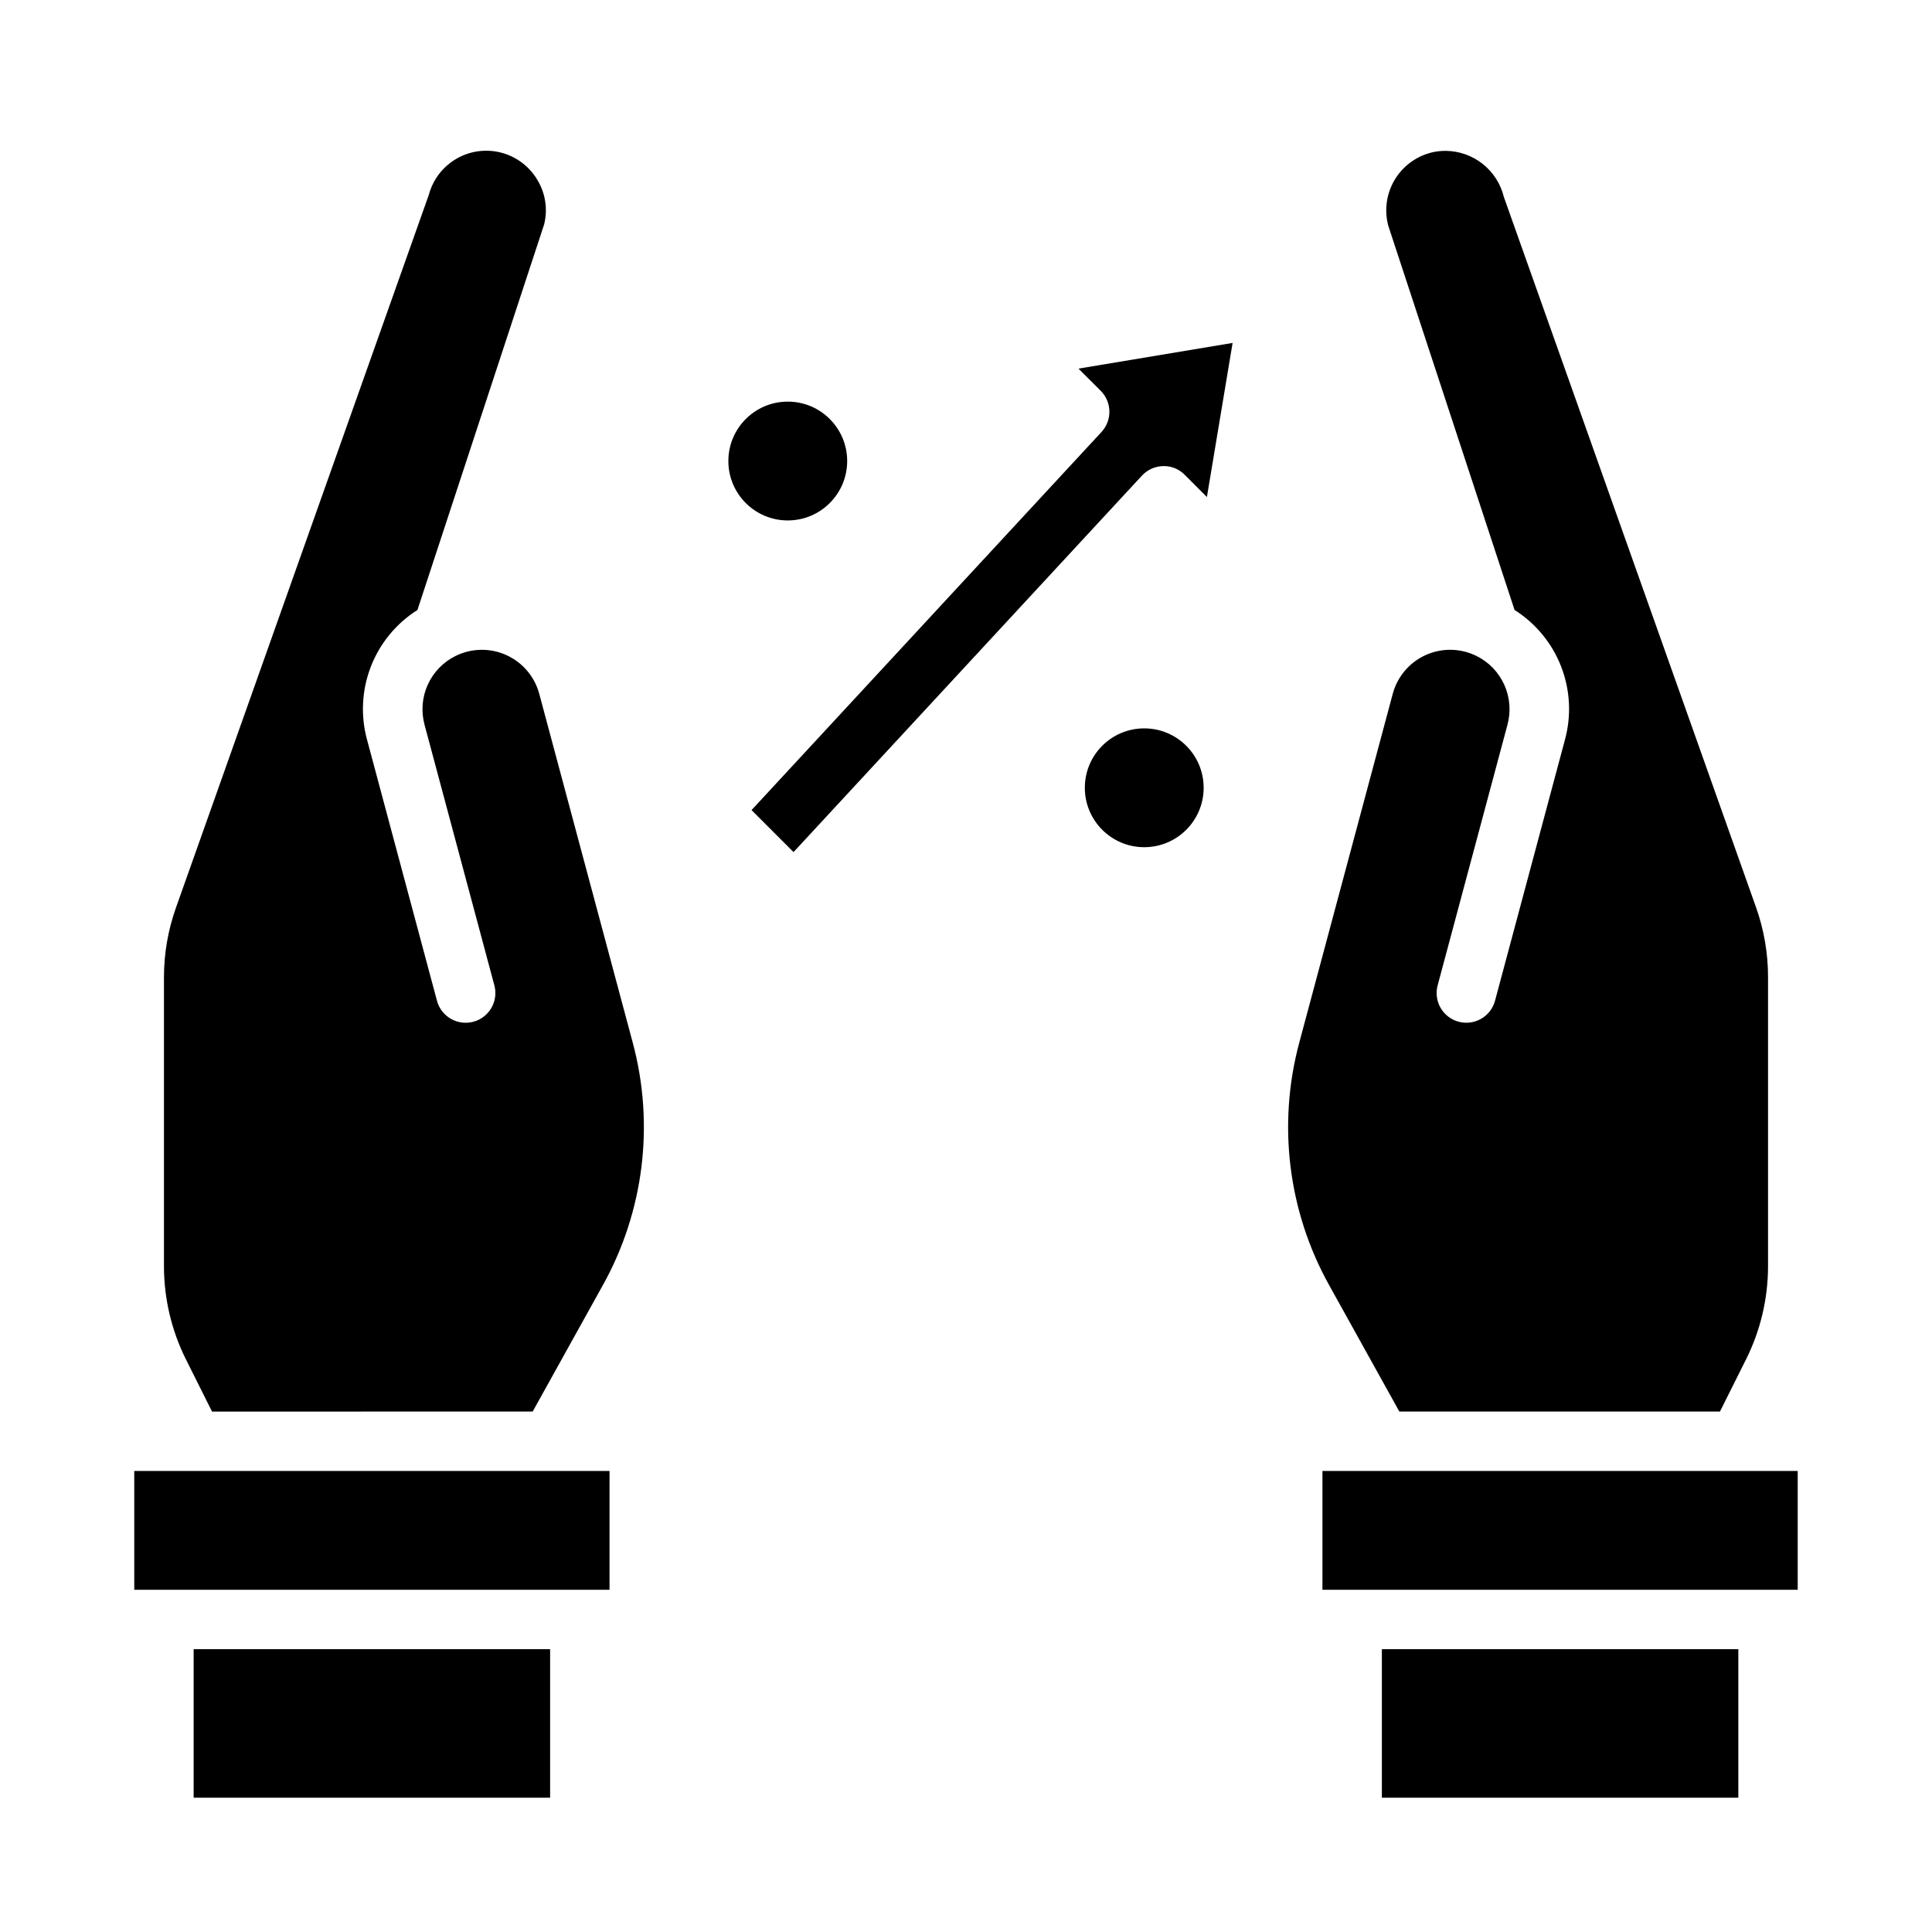
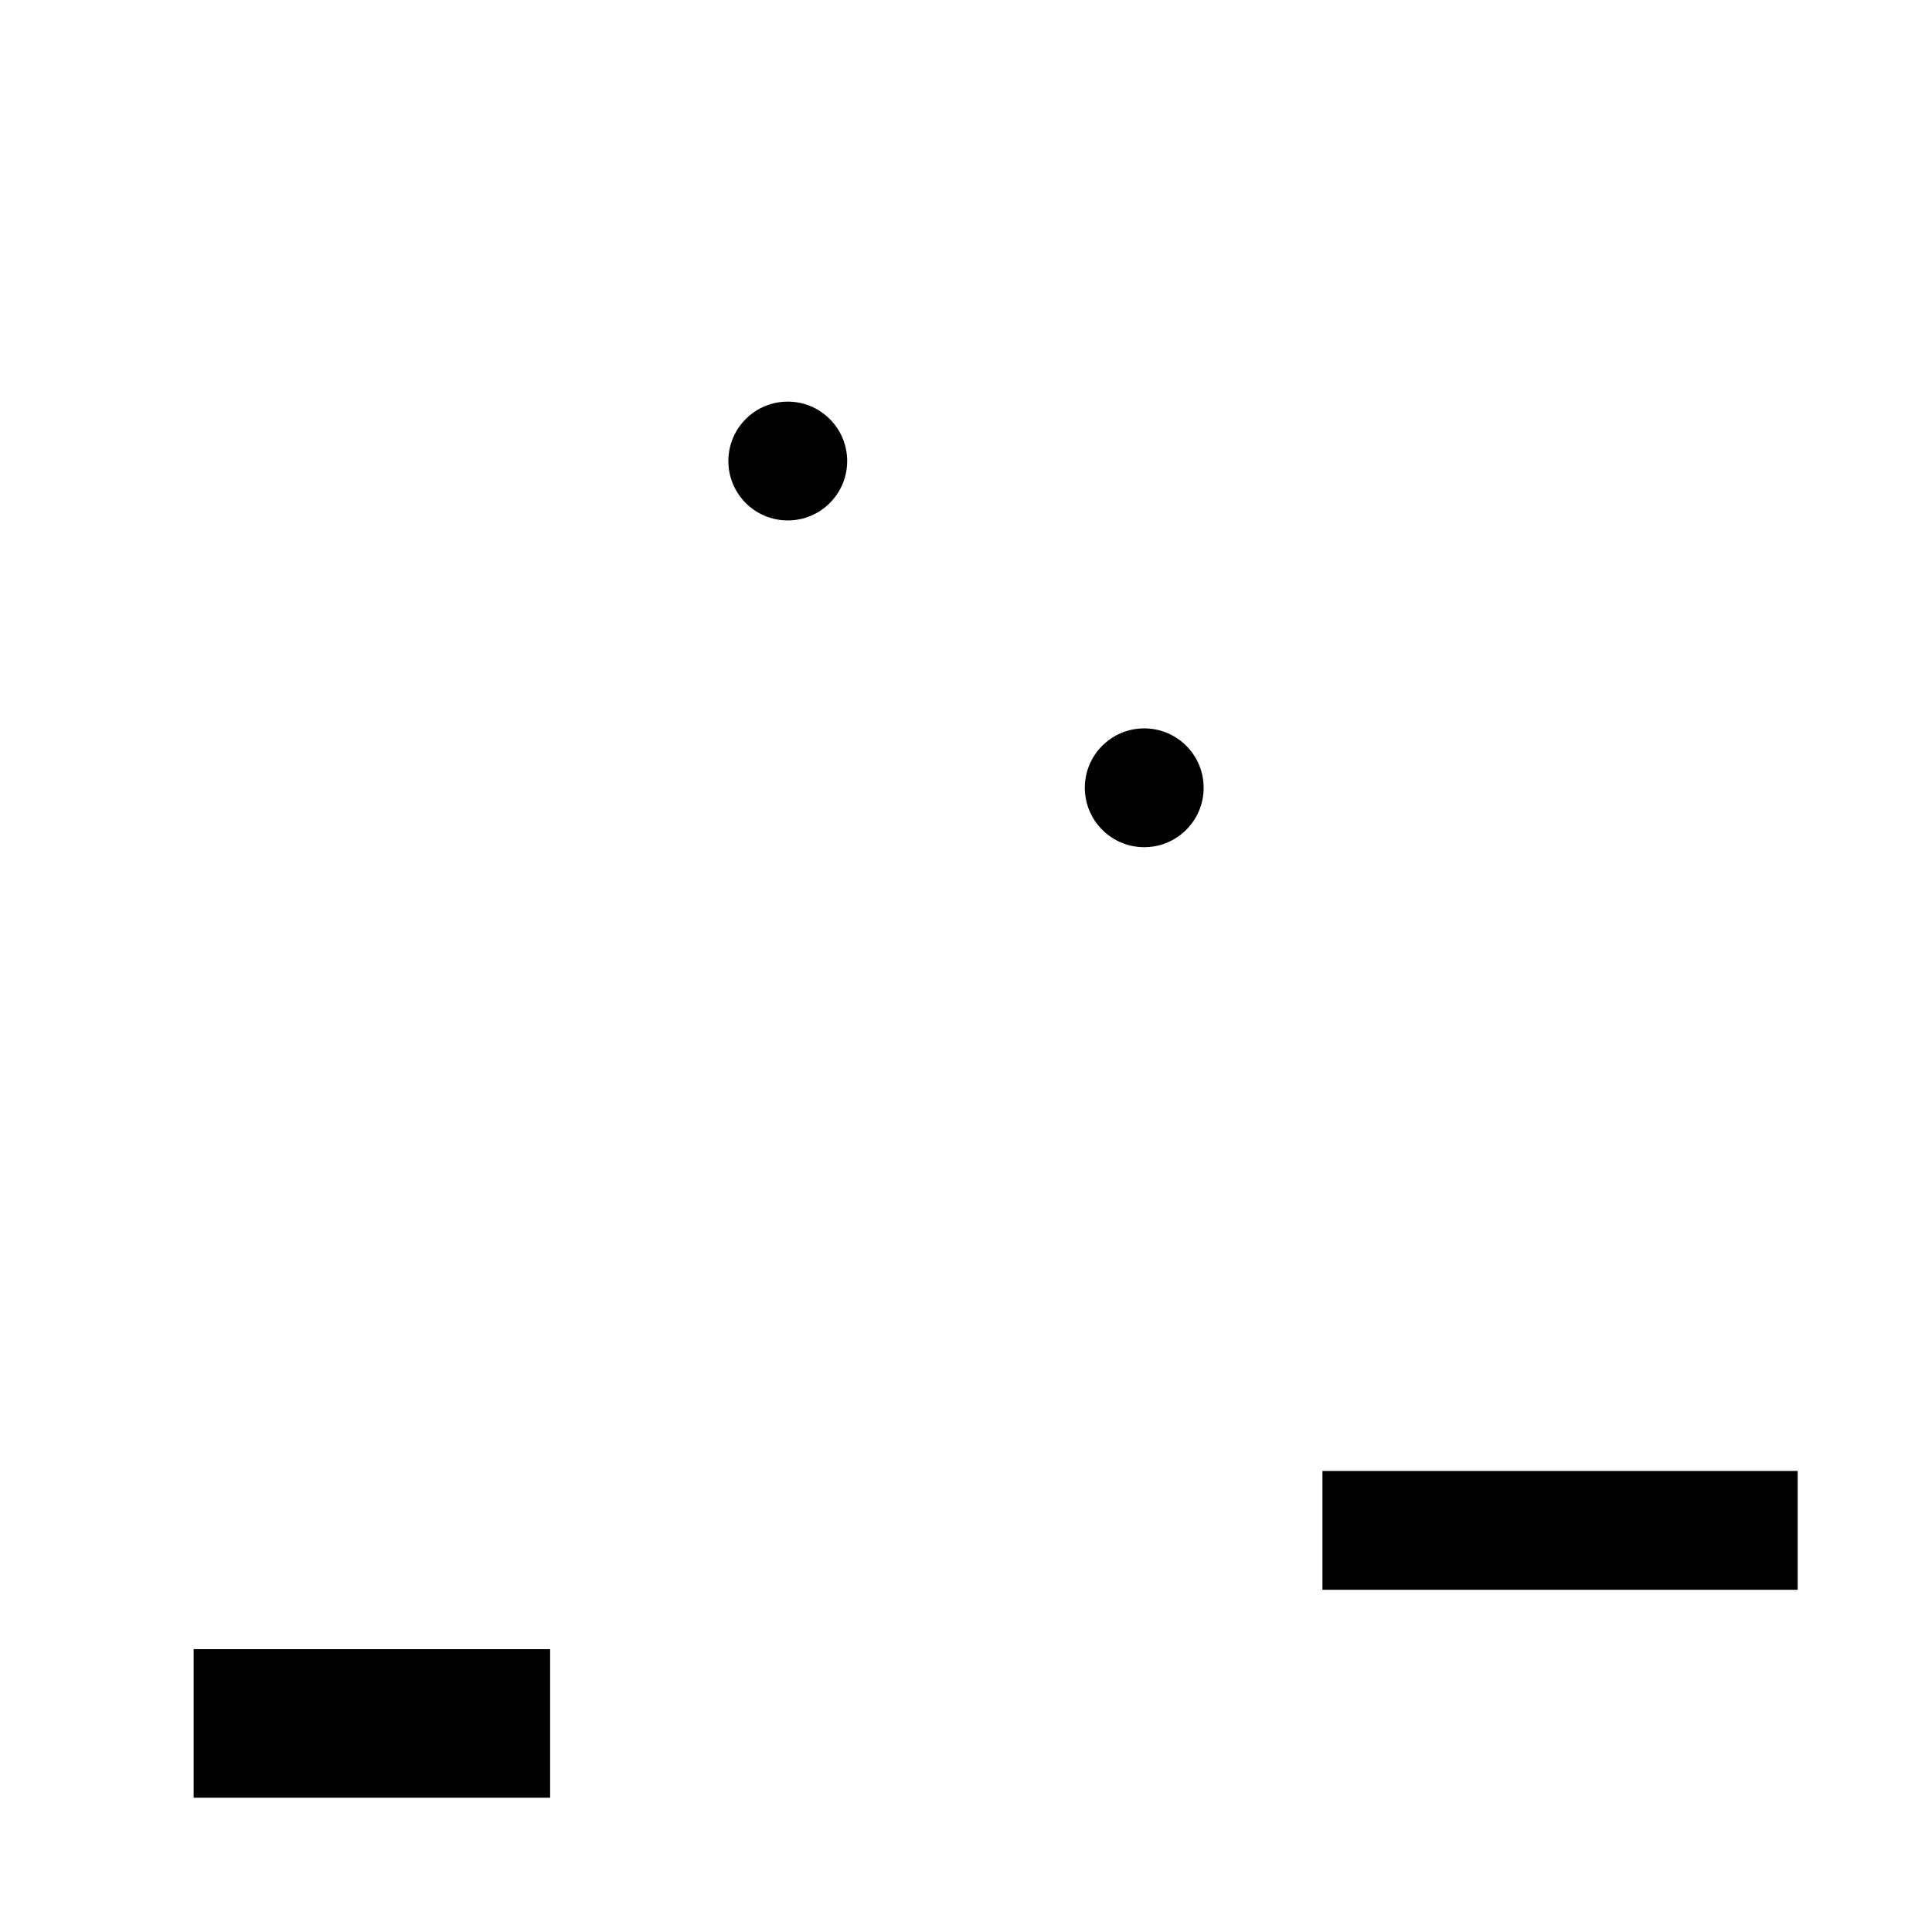
<svg xmlns="http://www.w3.org/2000/svg" fill="#000000" width="800px" height="800px" version="1.1" viewBox="144 144 512 512">
  <g>
-     <path d="m510.21 581.05h94.465v39.359h-94.465z" />
    <path d="m494.46 533.82h125.95v31.488h-125.95z" />
-     <path d="m523.05 184.5c-4.039 1.09-7.481 3.738-9.57 7.359-2.086 3.625-2.652 7.93-1.57 11.969l33.465 101.82c5.621 3.555 9.953 8.82 12.352 15.023 2.402 6.203 2.746 13.012 0.984 19.426l-18.523 69.141c-1.141 4.18-5.445 6.652-9.629 5.531-4.188-1.121-6.68-5.41-5.578-9.602l18.523-69.141h-0.004c0.945-3.512 0.645-7.238-0.848-10.551-1.492-3.312-4.086-6.008-7.336-7.625l-0.117-0.055h-0.004c-4.223-2.062-9.148-2.125-13.426-0.176s-7.461 5.711-8.676 10.25l-24.75 92.348c-5.859 21.703-3.008 44.836 7.949 64.465l18.547 33.391h84.969l6.918-13.84h0.004c3.816-7.652 5.809-16.09 5.816-24.645v-76.629c0.008-6.277-1.059-12.508-3.148-18.426l-66.855-188.32c-0.84-3.461-2.812-6.547-5.602-8.762-2.793-2.215-6.242-3.438-9.805-3.473-1.379-0.008-2.754 0.164-4.086 0.512z" />
-     <path d="m446.62 270.05c1.453-1.57 3.481-2.484 5.621-2.527 2.144-0.066 4.223 0.77 5.723 2.309l5.879 5.887 6.809-40.84-40.84 6.809 5.887 5.879 0.004 0.004c2.984 2.988 3.078 7.809 0.203 10.91l-92.738 100.2 11.125 11.133z" />
-     <path d="m179.58 533.82h125.95v31.488h-125.95z" />
    <path d="m195.32 581.05h94.465v39.359h-94.465z" />
-     <path d="m285.16 518.08 18.547-33.395v0.004c10.957-19.629 13.809-42.762 7.953-64.465l-24.75-92.348c-1.082-4.031-3.719-7.469-7.336-9.559-3.613-2.086-7.91-2.652-11.945-1.574-0.973 0.262-1.918 0.613-2.824 1.059l-0.117 0.055c-3.254 1.617-5.848 4.312-7.34 7.625-1.492 3.312-1.789 7.039-0.848 10.551l18.523 69.141c1.098 4.191-1.395 8.48-5.582 9.602-4.184 1.121-8.488-1.352-9.629-5.531l-18.523-69.141c-1.762-6.414-1.418-13.223 0.984-19.426 2.398-6.203 6.731-11.469 12.352-15.023l33.59-102.23c0.965-3.922 0.355-8.066-1.691-11.547-2.078-3.637-5.516-6.293-9.559-7.387-4.039-1.094-8.352-0.531-11.977 1.562-3.625 2.09-6.269 5.539-7.348 9.586l-67.016 188.93c-2.094 5.91-3.168 12.133-3.172 18.402v76.629c0.008 8.555 2 16.992 5.816 24.645l6.922 13.84z" />
    <path d="m462.98 352.77c0 8.695-7.051 15.746-15.746 15.746-8.695 0-15.742-7.051-15.742-15.746s7.047-15.742 15.742-15.742c8.695 0 15.746 7.047 15.746 15.742" />
    <path d="m368.51 266.18c0 8.695-7.051 15.742-15.746 15.742s-15.742-7.047-15.742-15.742c0-8.695 7.047-15.746 15.742-15.746s15.746 7.051 15.746 15.746" />
  </g>
</svg>